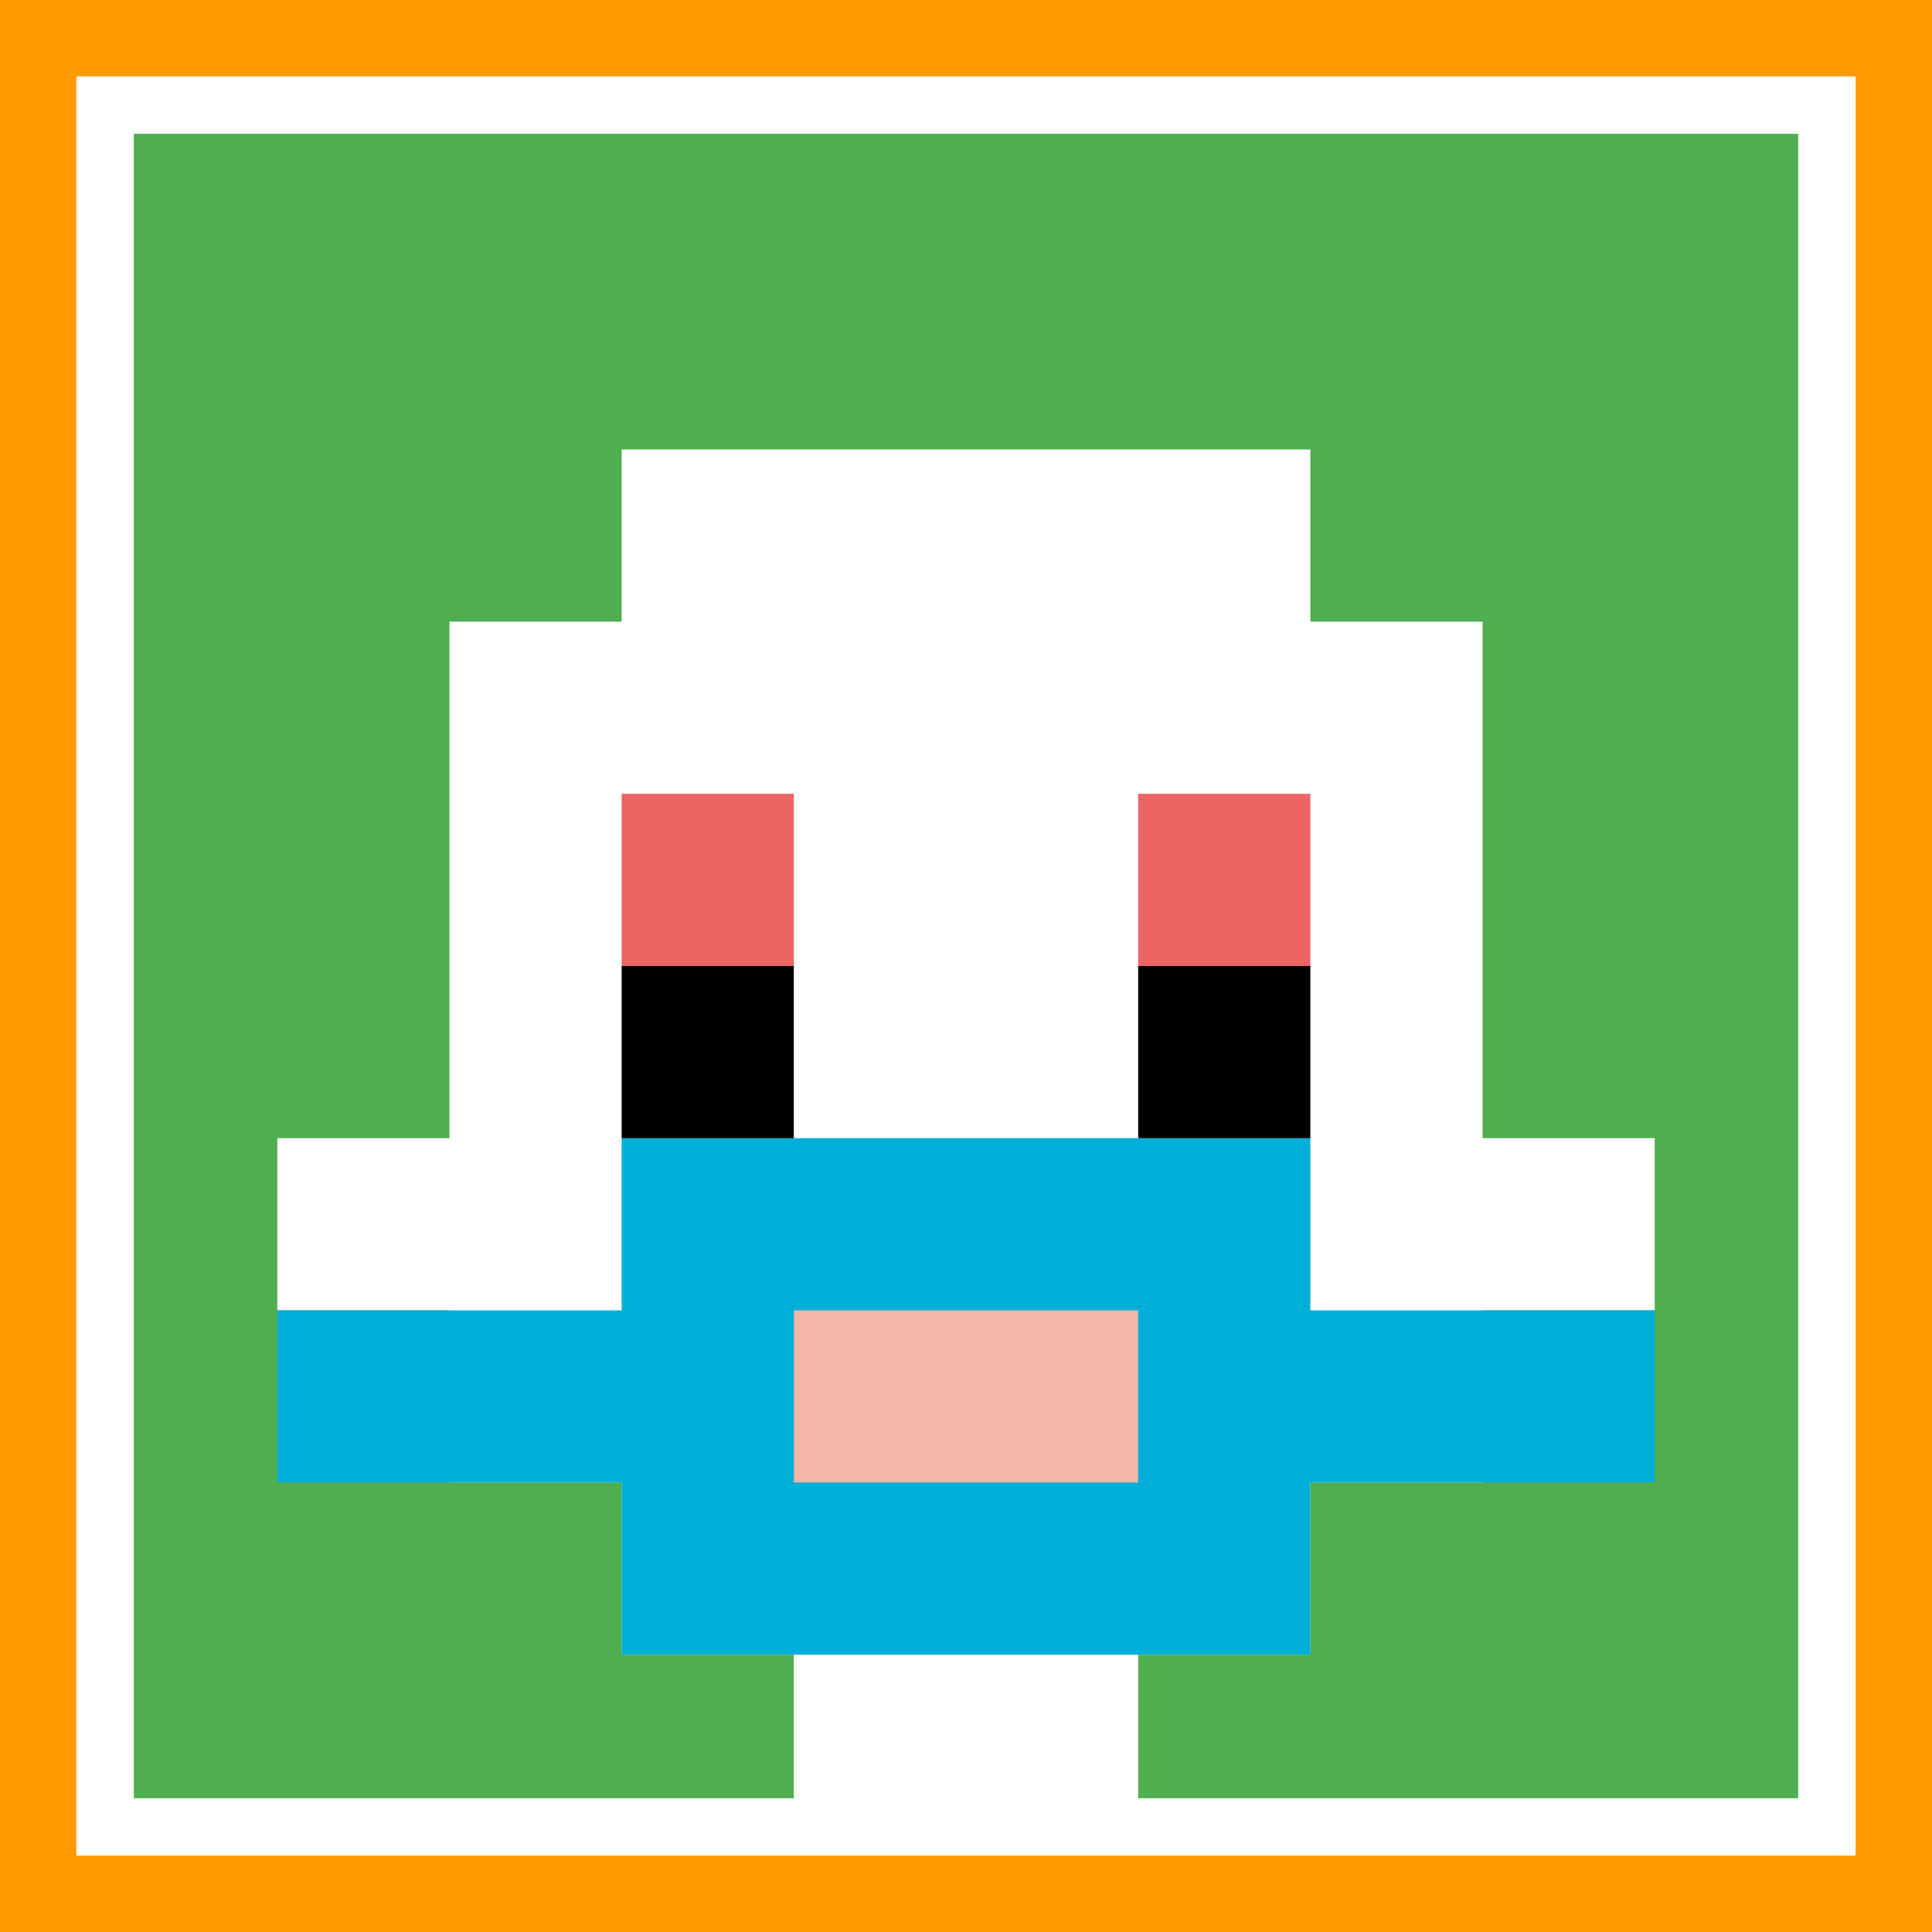
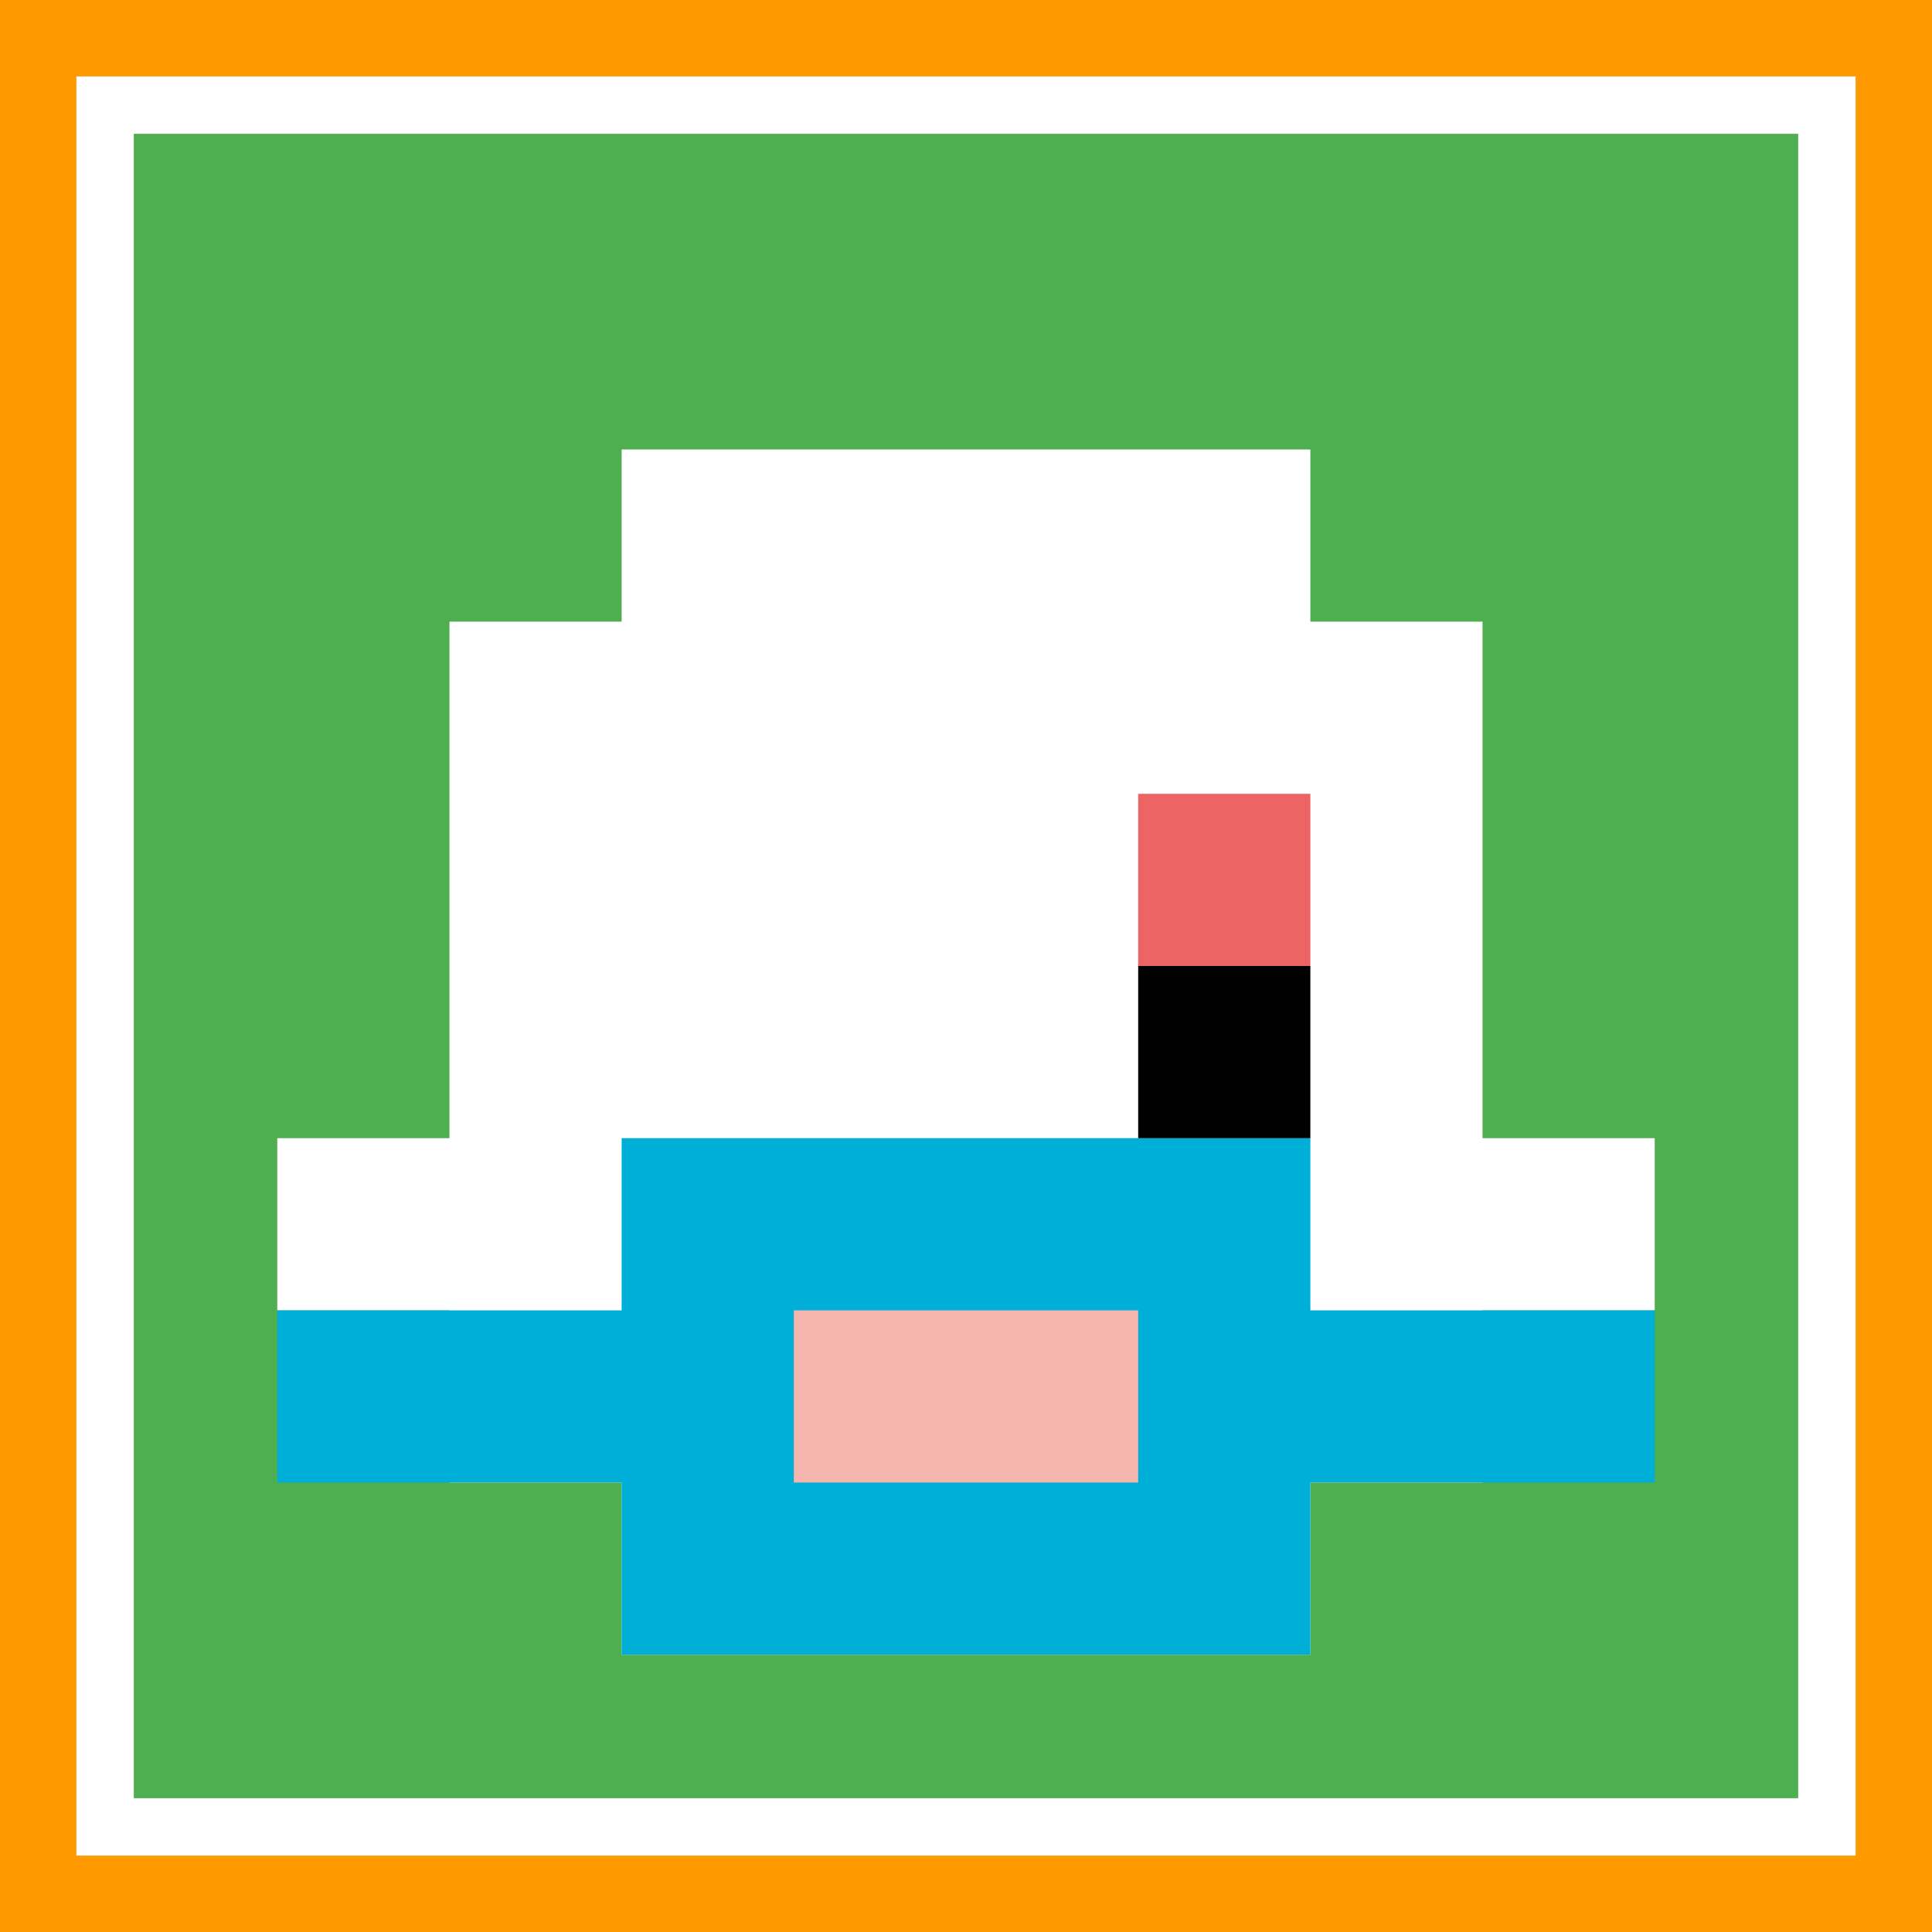
<svg xmlns="http://www.w3.org/2000/svg" version="1.1" width="864" height="864">
  <title>'goose-pfp-364892' by Dmitri Cherniak</title>
  <desc>seed=364892
backgroundColor=#ff9900
padding=0
innerPadding=47
timeout=10
dimension=1
border=true
Save=function(){return n.handleSave()}
frame=5981

Rendered at Tue Oct 03 2023 20:45:52 GMT-0700 (Pacific Daylight Time)
Generated in &lt;1ms
</desc>
  <defs />
  <rect width="100%" height="100%" fill="#ff9900" />
  <g>
    <g id="0-0">
      <rect x="47" y="47" height="770" width="770" fill="#4FAE4F" />
      <g>
        <rect id="47-47-3-2-4-7" x="278" y="201" width="308" height="539" fill="#ffffff" />
        <rect id="47-47-2-3-6-5" x="201" y="278" width="462" height="385" fill="#ffffff" />
-         <rect id="47-47-4-8-2-2" x="355" y="663" width="154" height="154" fill="#ffffff" />
        <rect id="47-47-1-6-8-1" x="124" y="509" width="616" height="77" fill="#ffffff" />
        <rect id="47-47-1-7-8-1" x="124" y="586" width="616" height="77" fill="#00AFD7" />
        <rect id="47-47-3-6-4-3" x="278" y="509" width="308" height="231" fill="#00AFD7" />
        <rect id="47-47-4-7-2-1" x="355" y="586" width="154" height="77" fill="#F4B6AD" />
-         <rect id="47-47-3-4-1-1" x="278" y="355" width="77" height="77" fill="#EC6463" />
        <rect id="47-47-6-4-1-1" x="509" y="355" width="77" height="77" fill="#EC6463" />
-         <rect id="47-47-3-5-1-1" x="278" y="432" width="77" height="77" fill="#000000" />
        <rect id="47-47-6-5-1-1" x="509" y="432" width="77" height="77" fill="#000000" />
      </g>
      <rect x="47" y="47" stroke="white" stroke-width="25.667" height="770" width="770" fill="none" />
    </g>
  </g>
</svg>